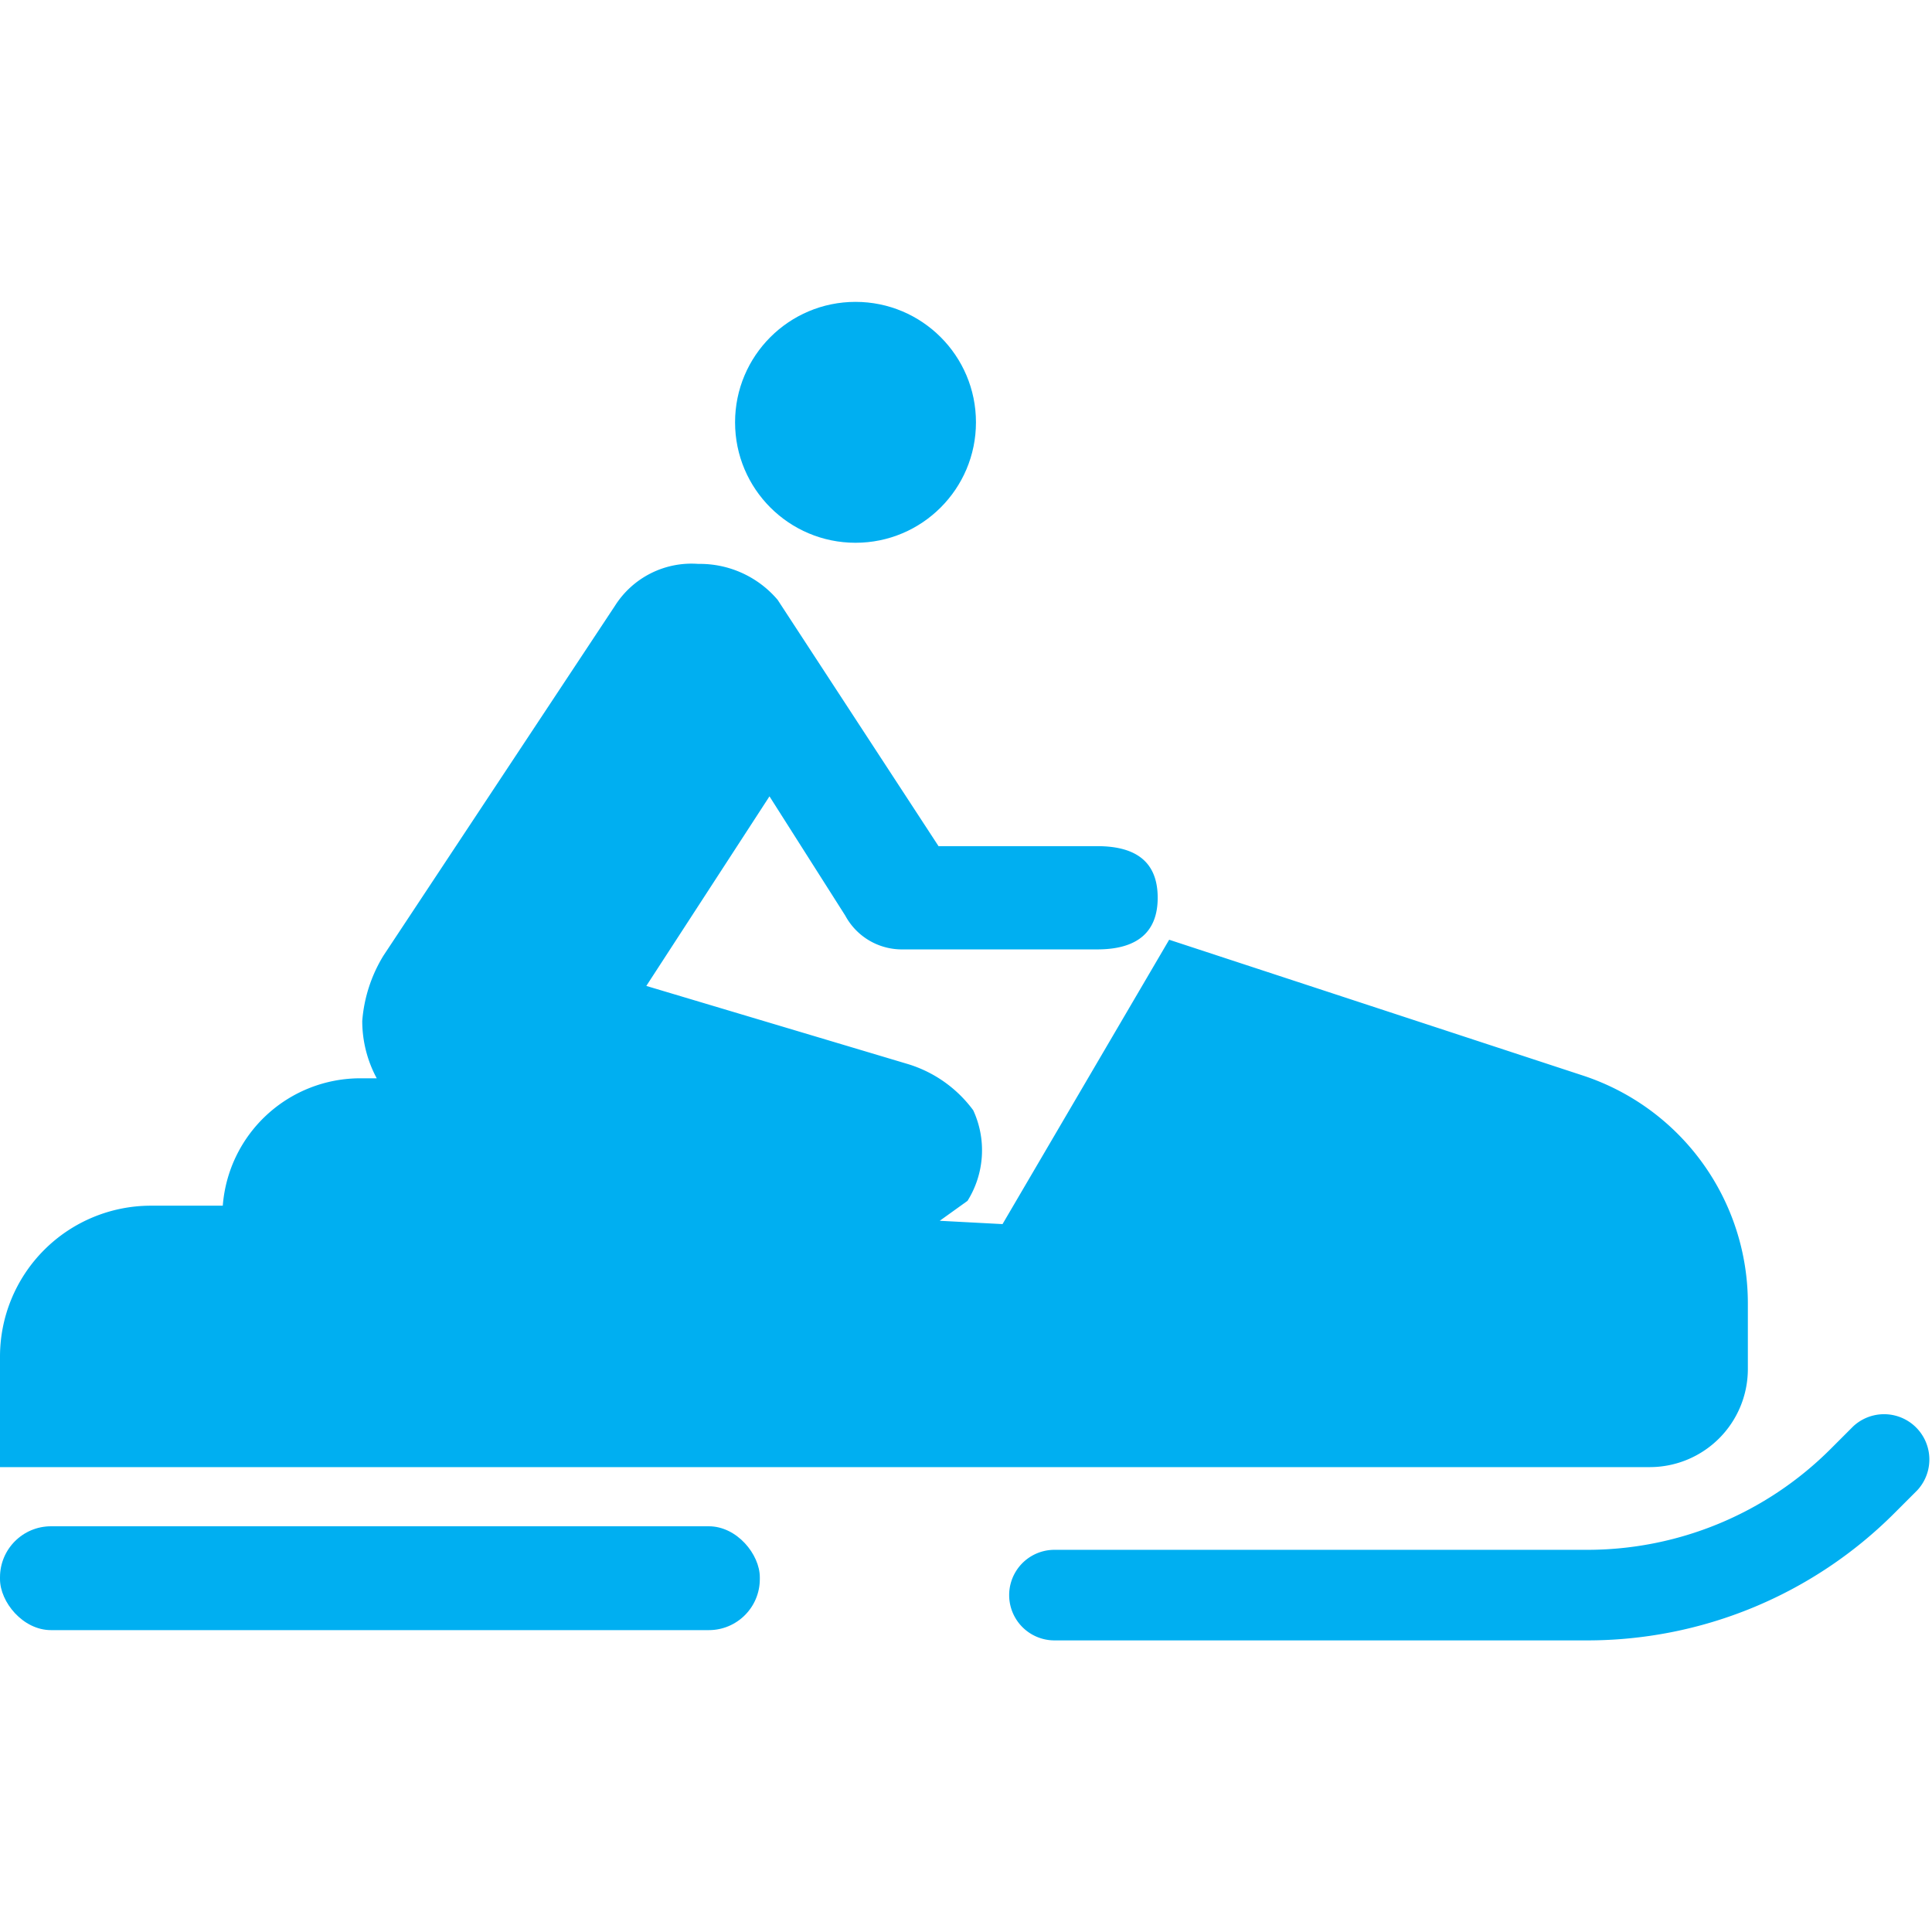
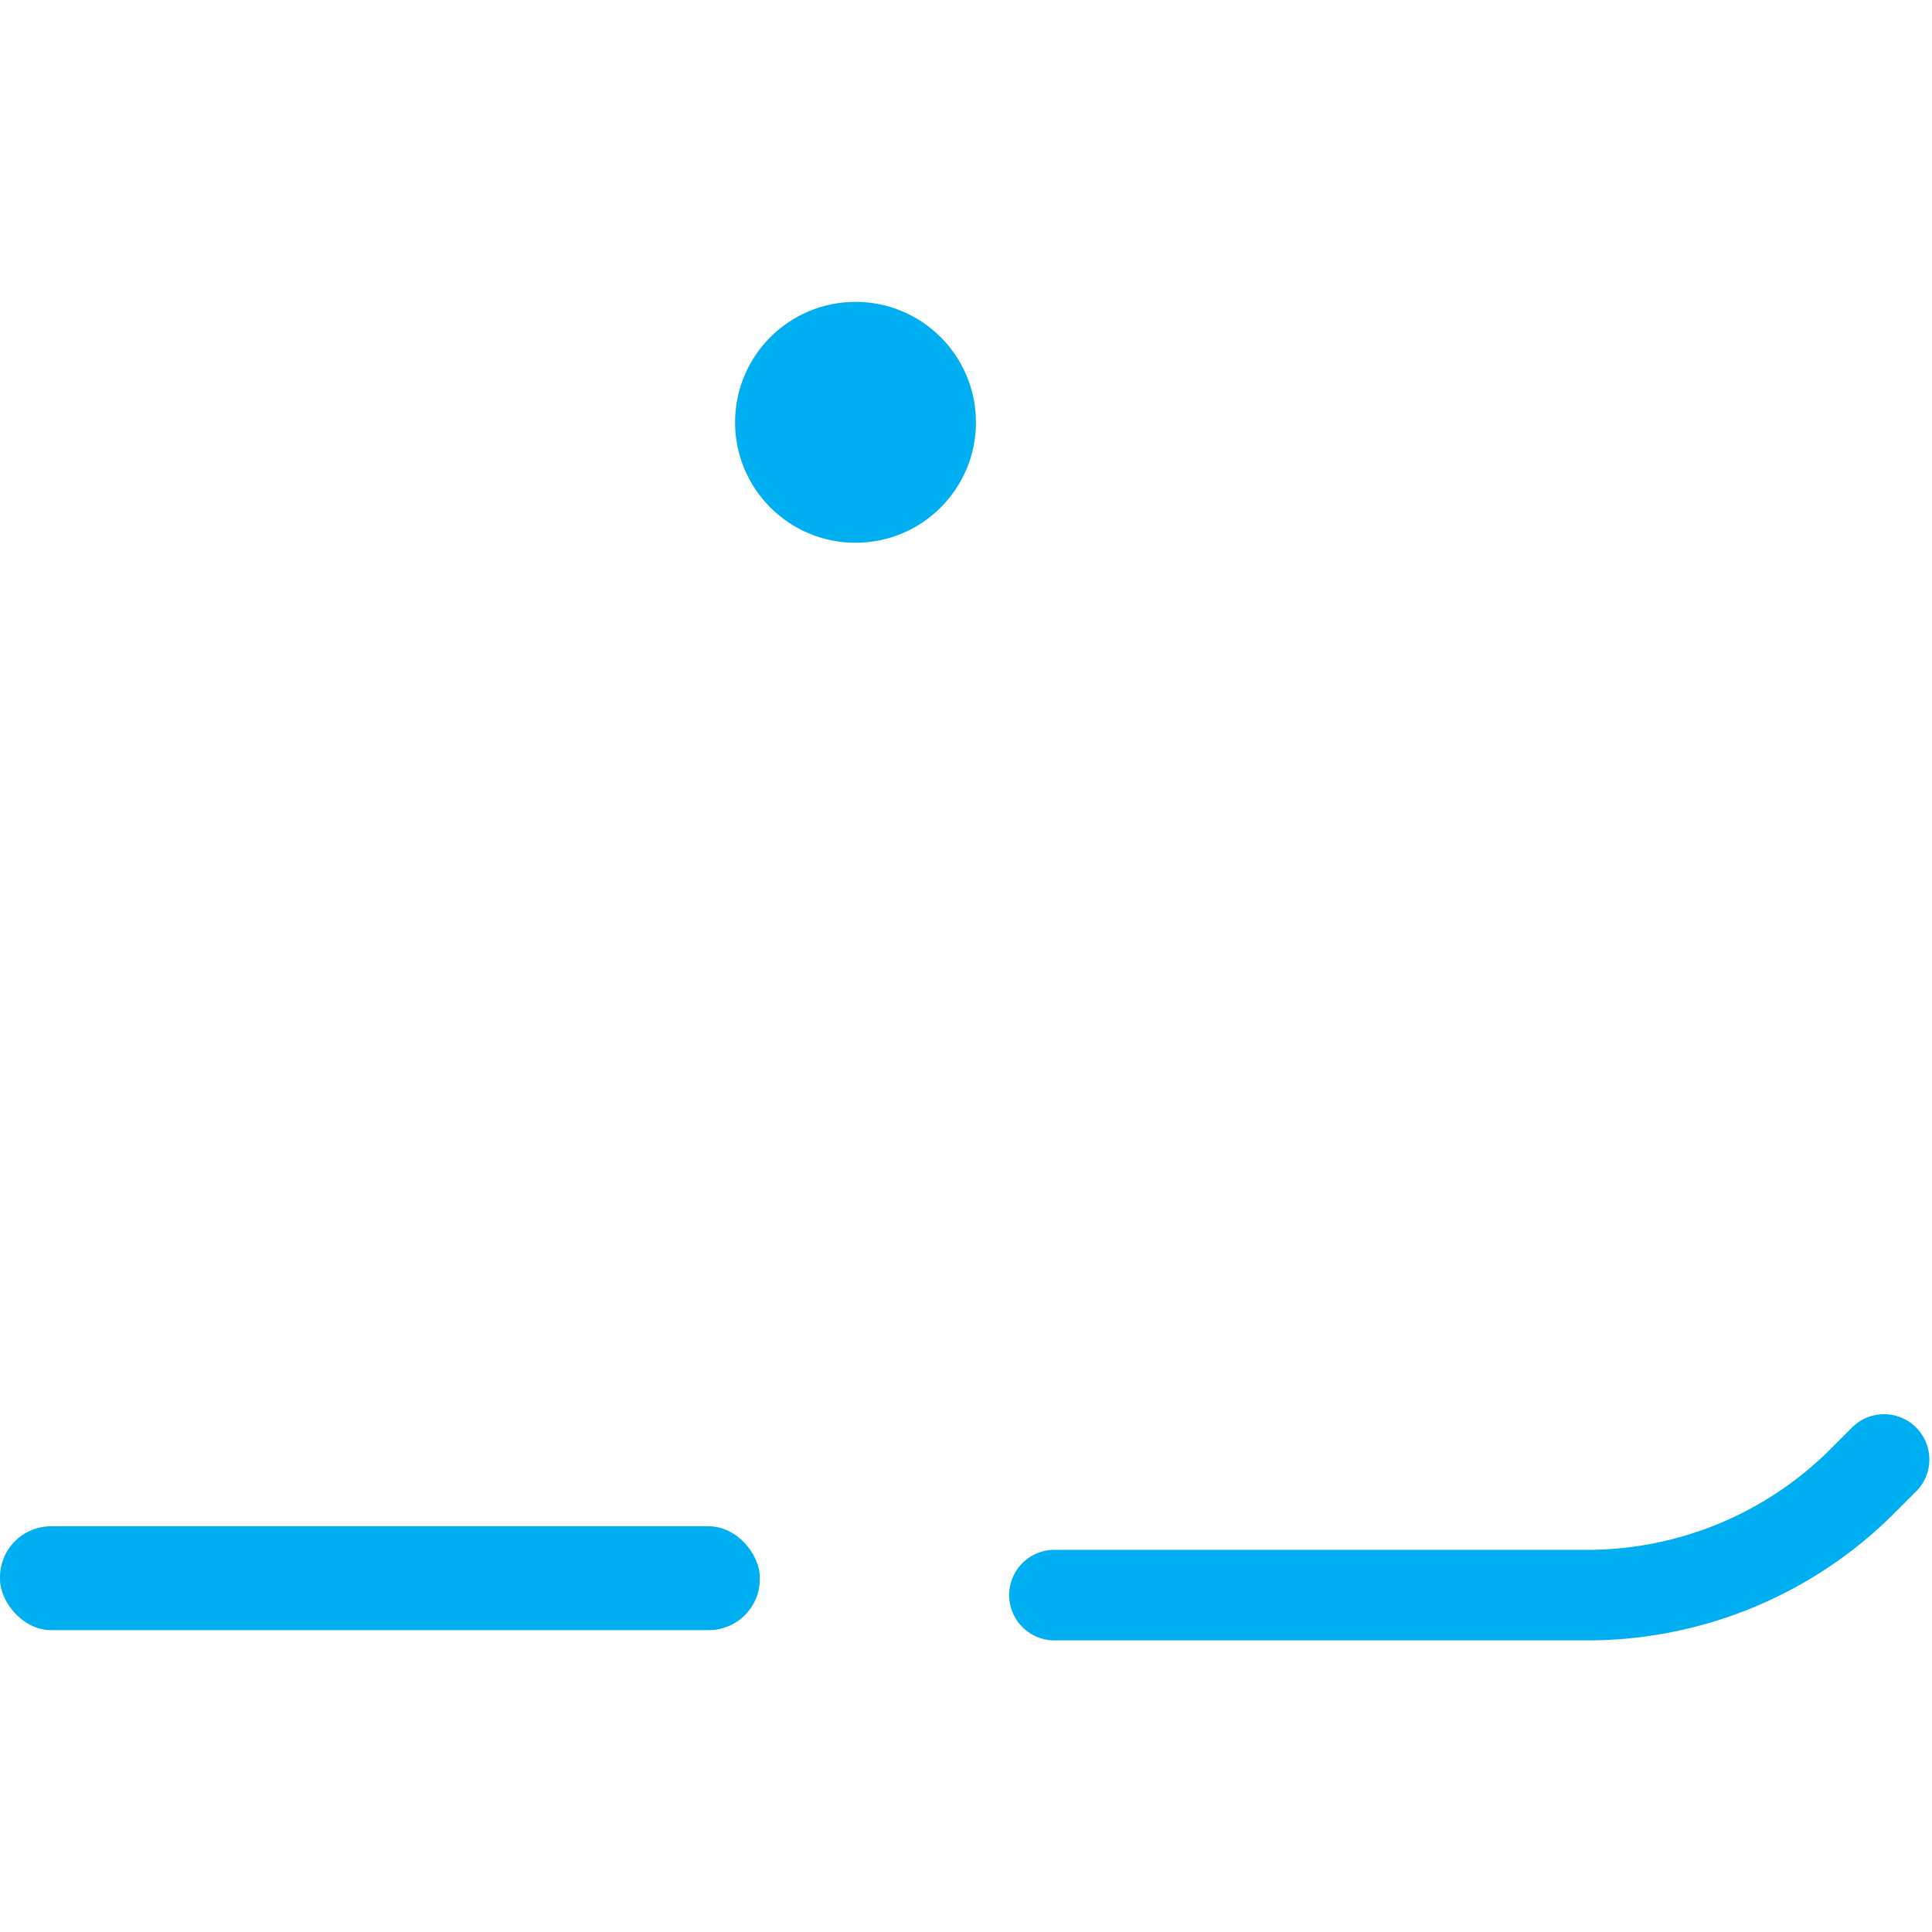
<svg xmlns="http://www.w3.org/2000/svg" id="motoneige" viewBox="0 0 64 64">
  <title>Artboard 1</title>
  <circle cx="28.34" cy="13.99" r="3.99" fill="#00aff1" />
-   <path d="M52.44,35.63l-13.71-4.5-5.52,9.42-2.08-.11.92-.66a3.16,3.16,0,0,0,.19-3,4.21,4.21,0,0,0-2.16-1.53l-8.67-2.59,4.08-6.28L28,30.33a2.13,2.13,0,0,0,1.84,1.12h6.51c1.32,0,2-.57,2-1.71s-.66-1.71-2-1.71H31.09l-5.33-8.16a3.38,3.38,0,0,0-2.63-1.19,3,3,0,0,0-2.76,1.39L12.7,31.66A4.86,4.86,0,0,0,12,33.82a4,4,0,0,0,.48,1.9h-.55a4.57,4.57,0,0,0-4.55,4.22H5a5,5,0,0,0-5,5v3.66H54.65a3.25,3.25,0,0,0,3.25-3.25V43.18h0A7.94,7.94,0,0,0,52.44,35.63Z" fill="#00aff1" />
  <path d="M52.53,54.34H34.93a1.5,1.5,0,0,1,0-3h17.6A11.4,11.4,0,0,0,60.64,48l.75-.75a1.5,1.5,0,0,1,2.12,2.12l-.75.75A14.38,14.38,0,0,1,52.53,54.34Z" fill="#00aff1" />
  <rect y="50.56" width="25.17" height="3.44" rx="1.69" ry="1.69" fill="#00aff1" />
</svg>